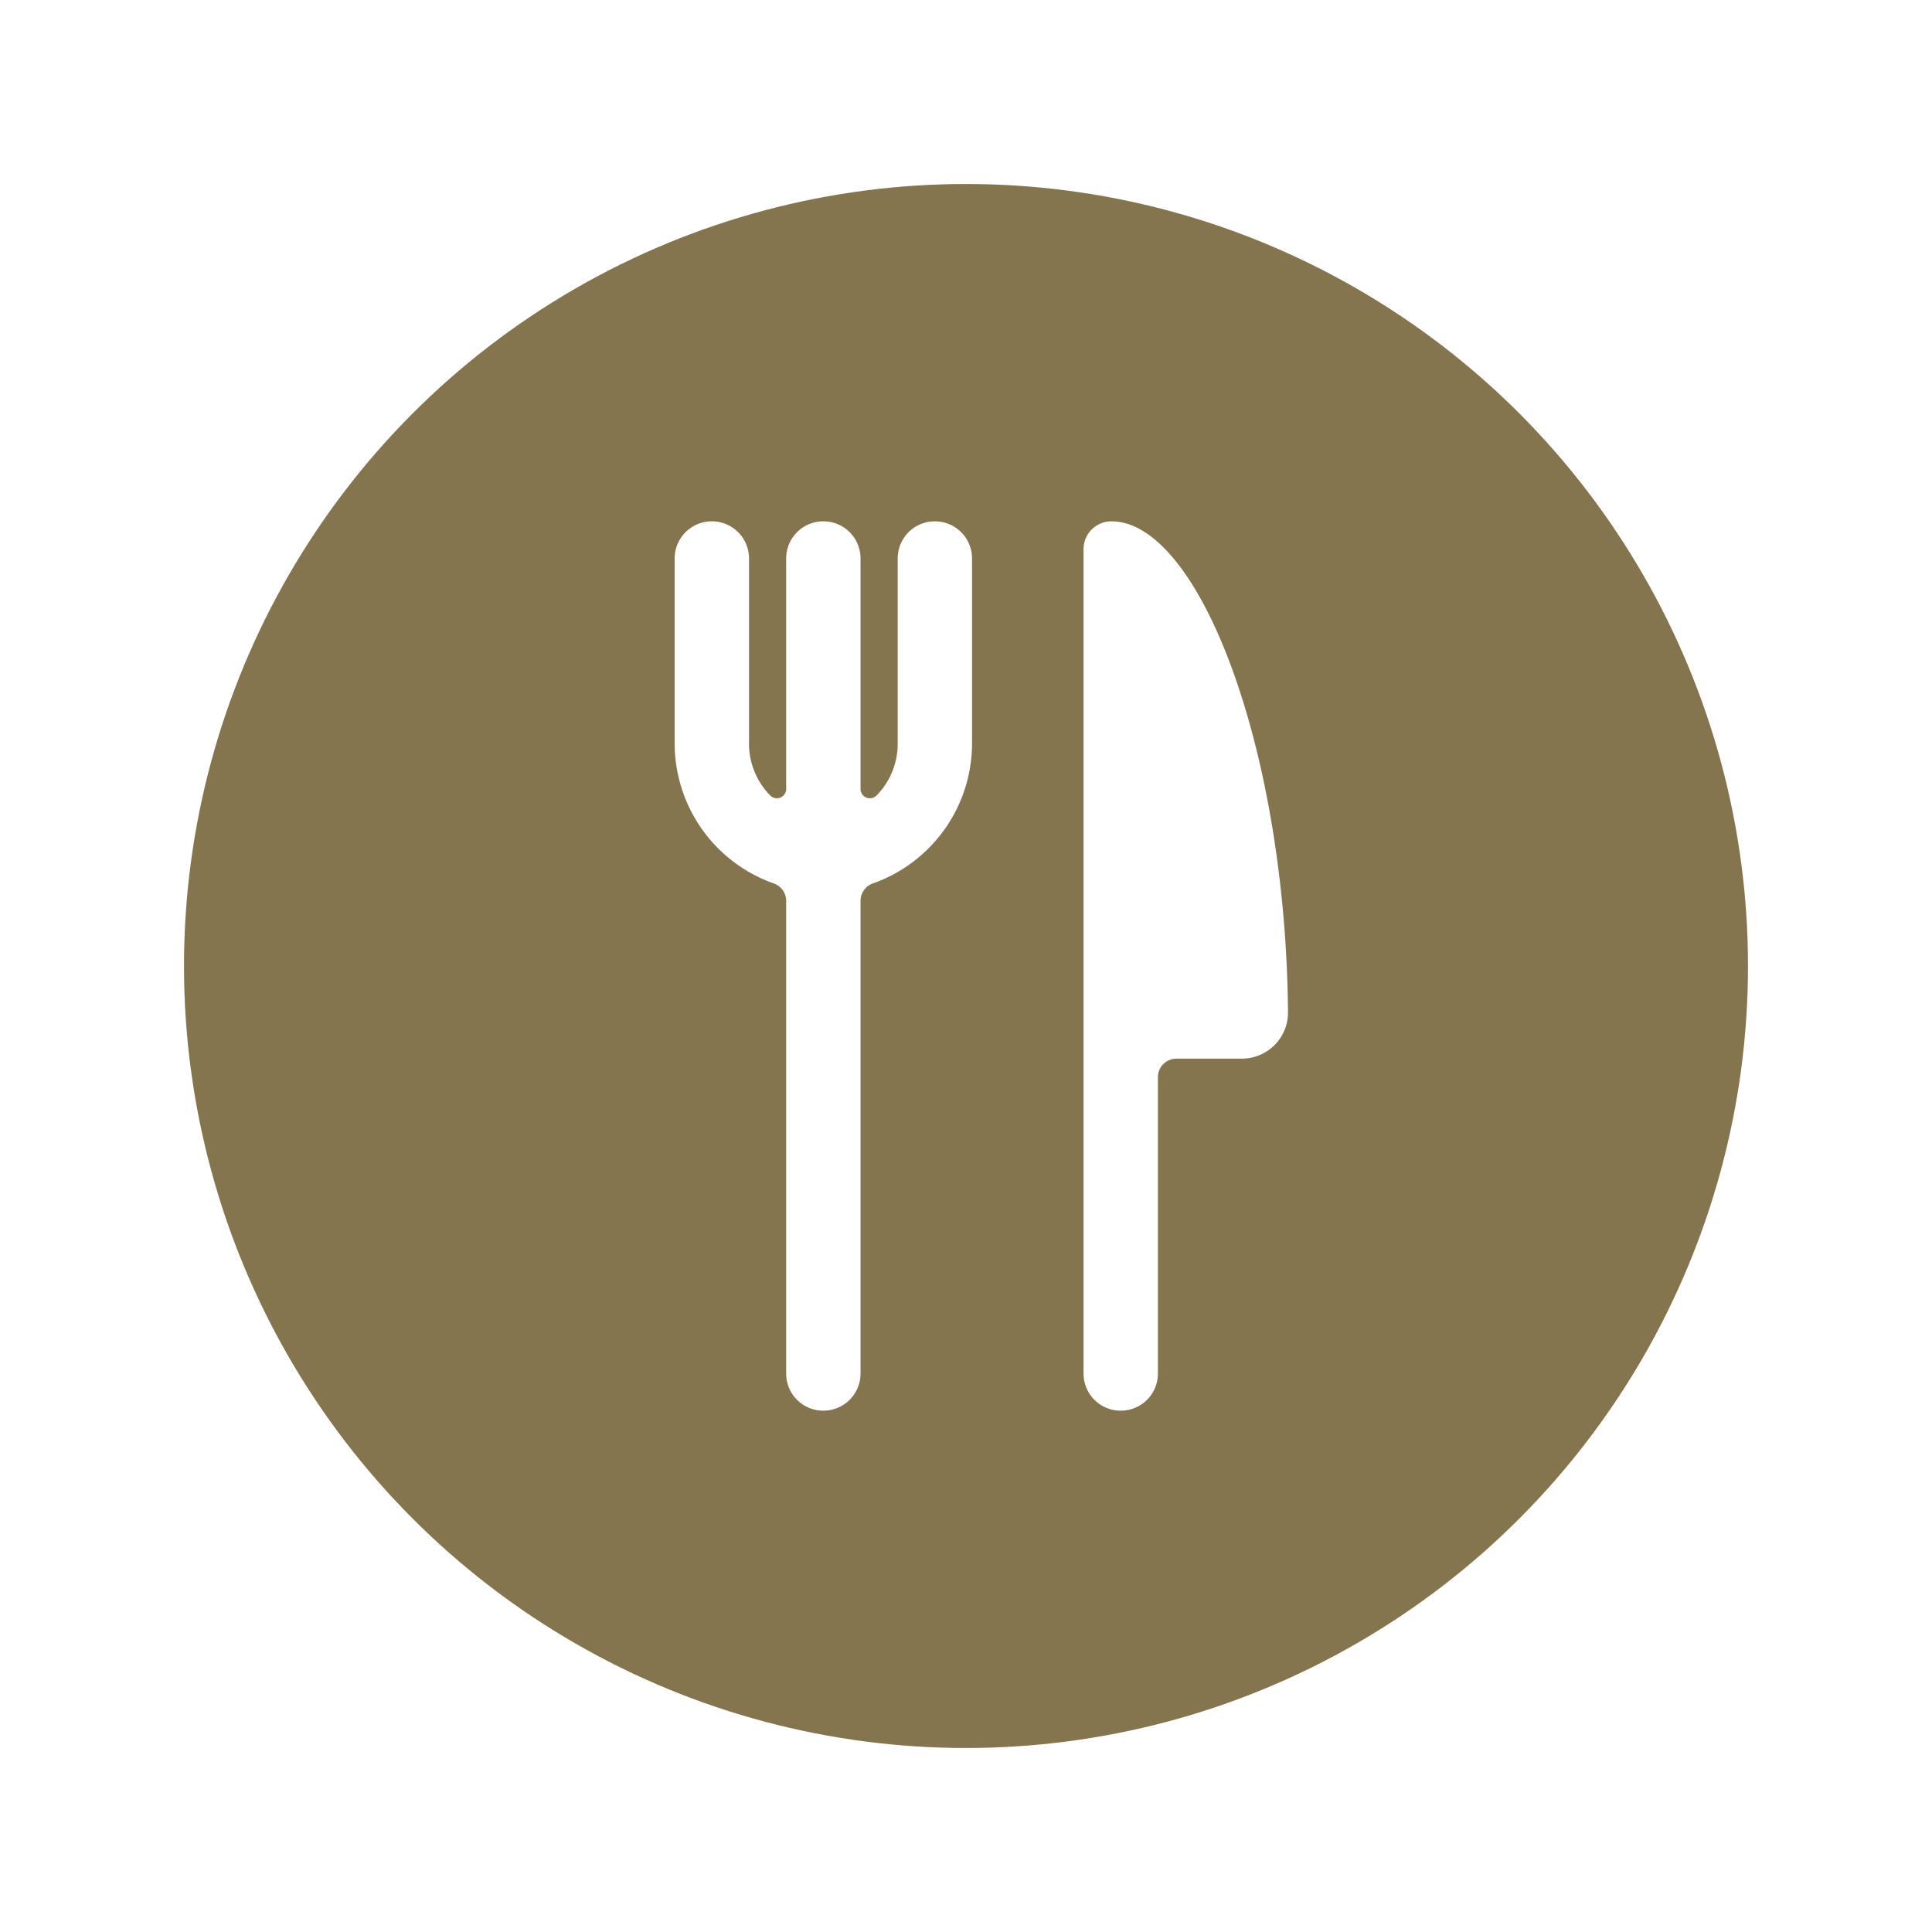
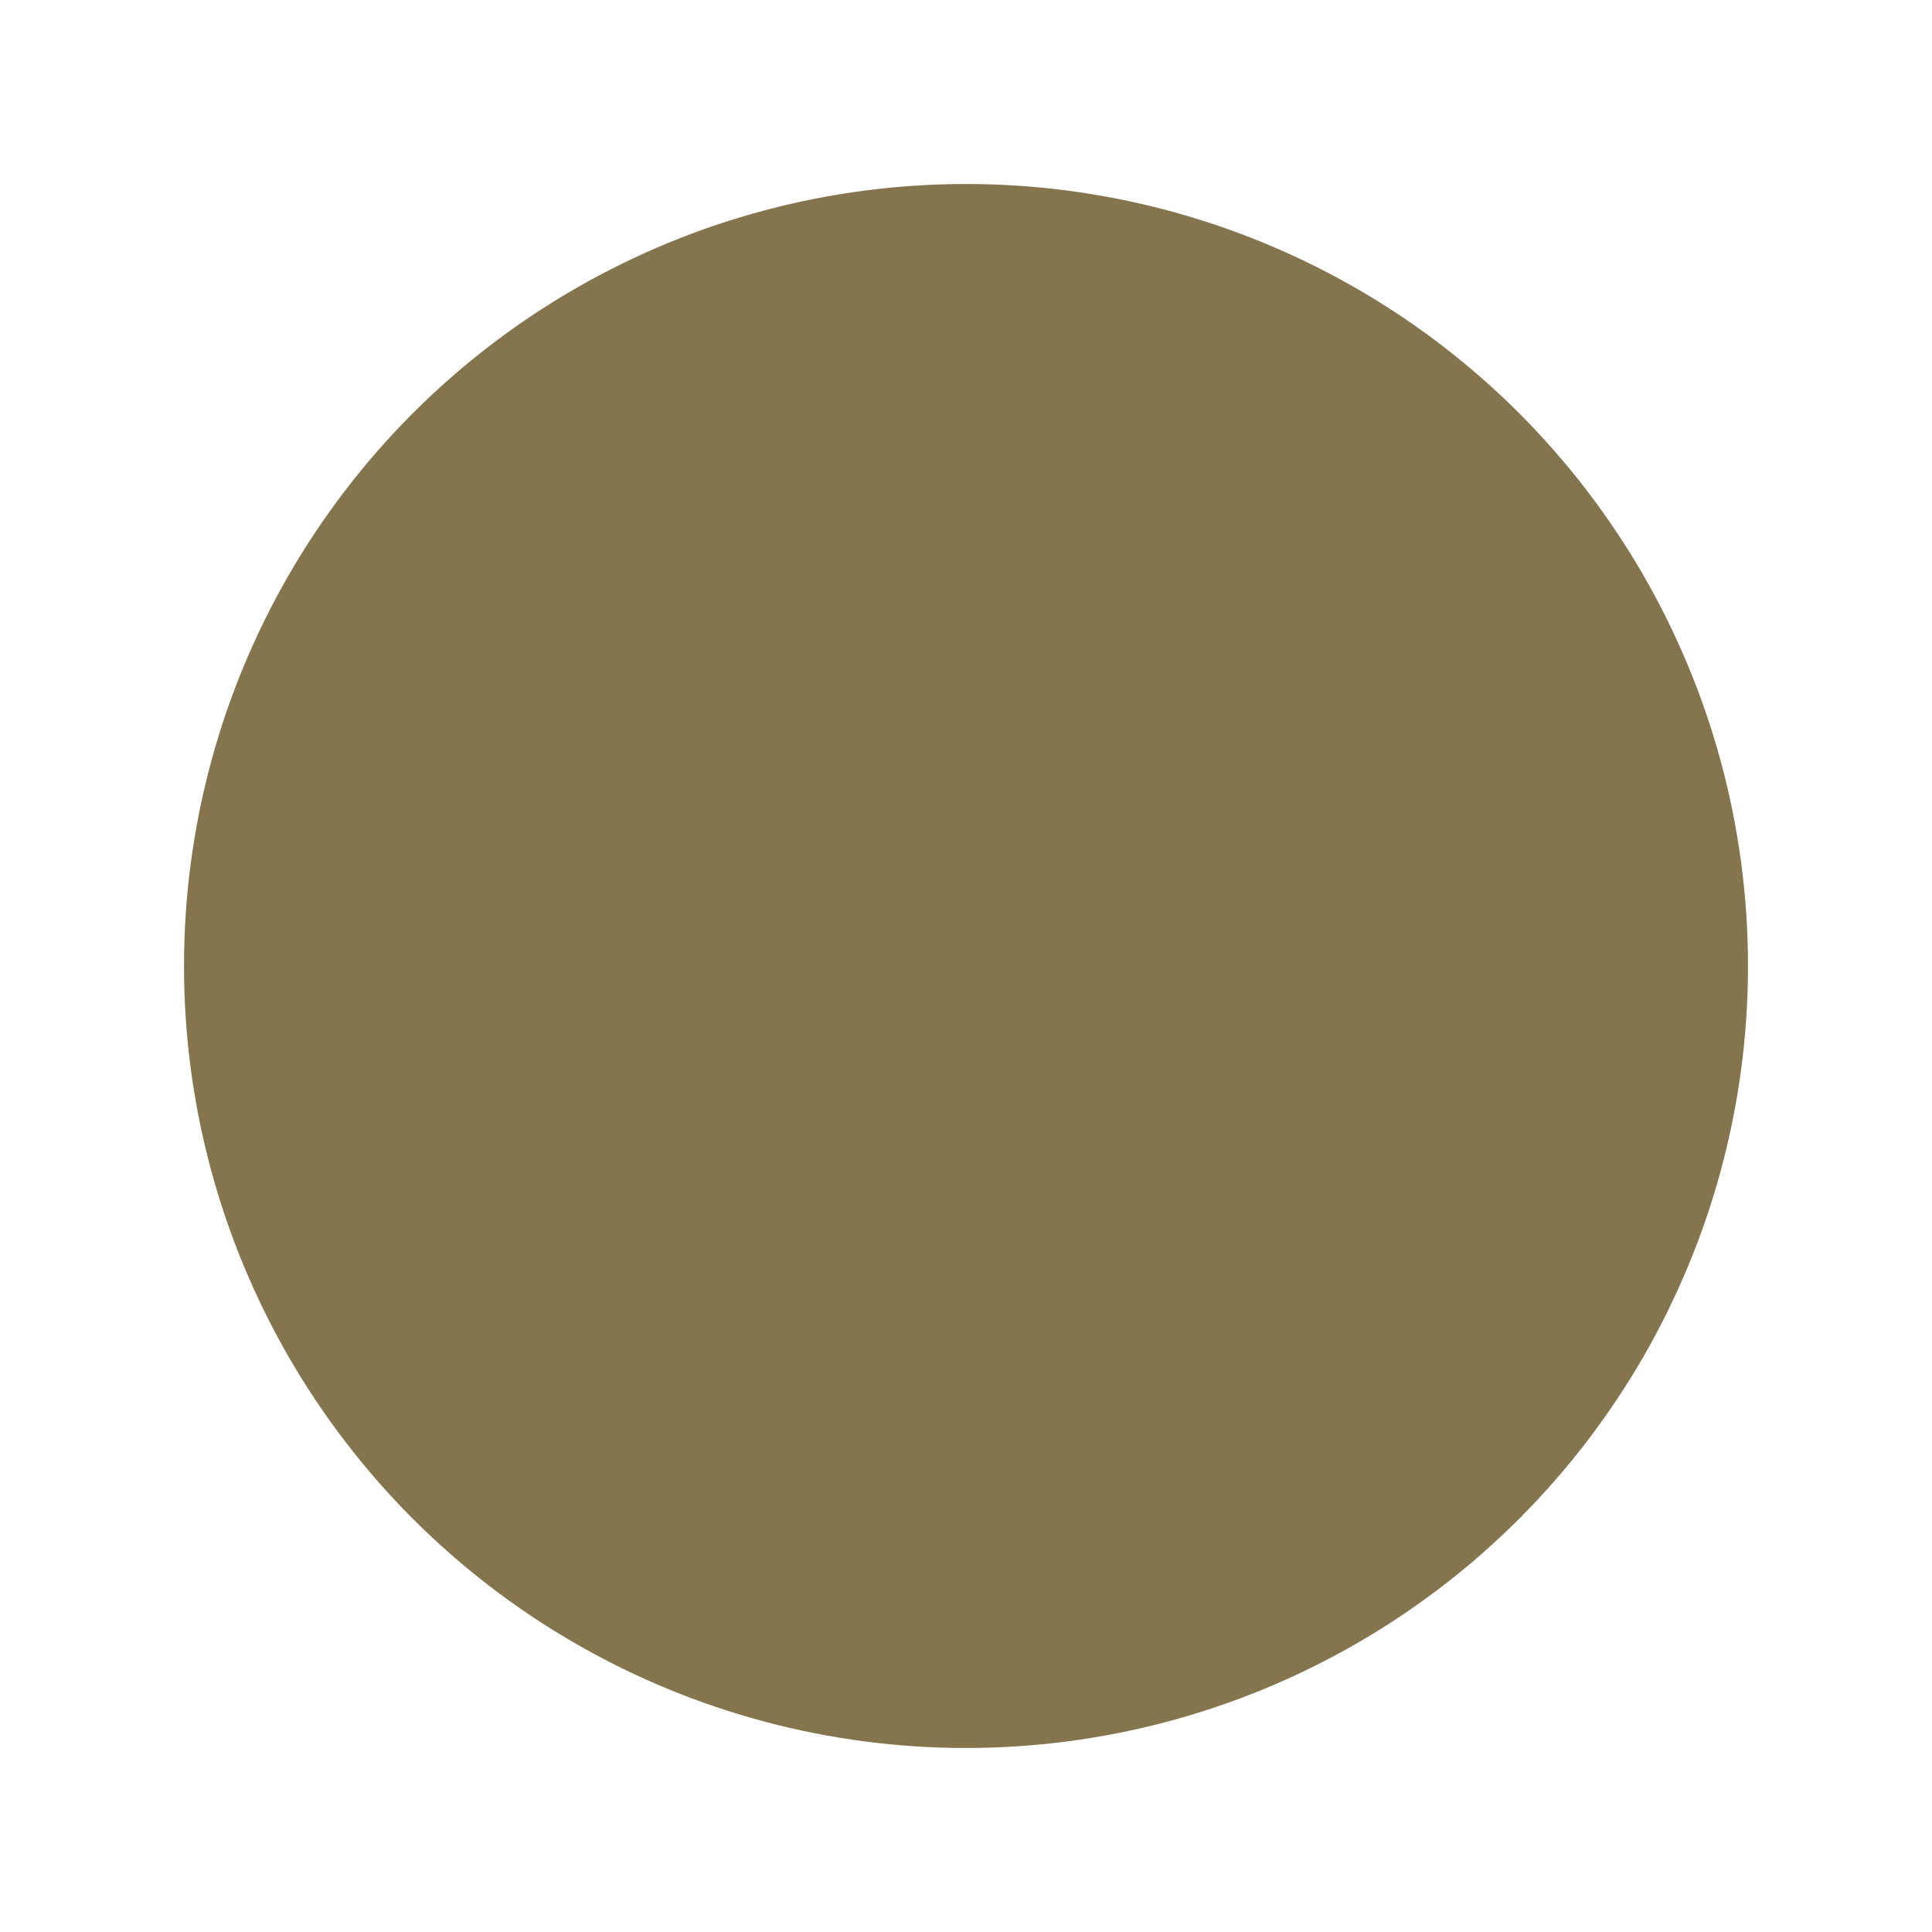
<svg xmlns="http://www.w3.org/2000/svg" width="63" height="63" viewBox="0 0 63 63">
  <defs>
    <filter x="-20.6%" y="-14.7%" width="141.2%" height="141.2%" filterUnits="objectBoundingBox" id="2b4vo2noaa">
      <feOffset dy="3" in="SourceAlpha" result="shadowOffsetOuter1" />
      <feGaussianBlur stdDeviation="3" in="shadowOffsetOuter1" result="shadowBlurOuter1" />
      <feColorMatrix values="0 0 0 0 0 0 0 0 0 0.052 0 0 0 0 0.17 0 0 0 0.15 0" in="shadowBlurOuter1" result="shadowMatrixOuter1" />
      <feMerge>
        <feMergeNode in="shadowMatrixOuter1" />
        <feMergeNode in="SourceGraphic" />
      </feMerge>
    </filter>
  </defs>
  <g filter="url(#2b4vo2noaa)" transform="translate(6 3)" fill="none" fill-rule="evenodd">
    <circle fill="#84754E" cx="25.5" cy="25.5" r="25.5" />
    <g fill="#FFF" fill-rule="nonzero">
-       <path d="M30.242 11a.908.908 0 0 0-.909.906v26.886A1.21 1.21 0 0 0 30.545 40a1.21 1.21 0 0 0 1.213-1.208v-9.667c0-.334.27-.604.606-.604h2.12a1.51 1.51 0 0 0 1.075-.44A1.5 1.5 0 0 0 36 27.01v-.009C35.922 18.316 33.07 11 30.242 11zM24.485 11a1.21 1.21 0 0 0-1.212 1.208v6.042a2.404 2.404 0 0 1-.692 1.692.305.305 0 0 1-.52-.212v-7.522A1.21 1.21 0 0 0 20.848 11a1.21 1.21 0 0 0-1.212 1.208v7.52a.303.303 0 0 1-.52.211 2.404 2.404 0 0 1-.692-1.689v-6.042A1.21 1.21 0 0 0 17.212 11 1.21 1.21 0 0 0 16 12.208v6.042a4.845 4.845 0 0 0 3.233 4.558.604.604 0 0 1 .403.569v15.415A1.21 1.21 0 0 0 20.848 40a1.21 1.21 0 0 0 1.213-1.208V23.377c0-.256.161-.484.403-.57a4.845 4.845 0 0 0 3.233-4.557v-6.042A1.21 1.21 0 0 0 24.485 11z" />
-     </g>
+       </g>
  </g>
</svg>